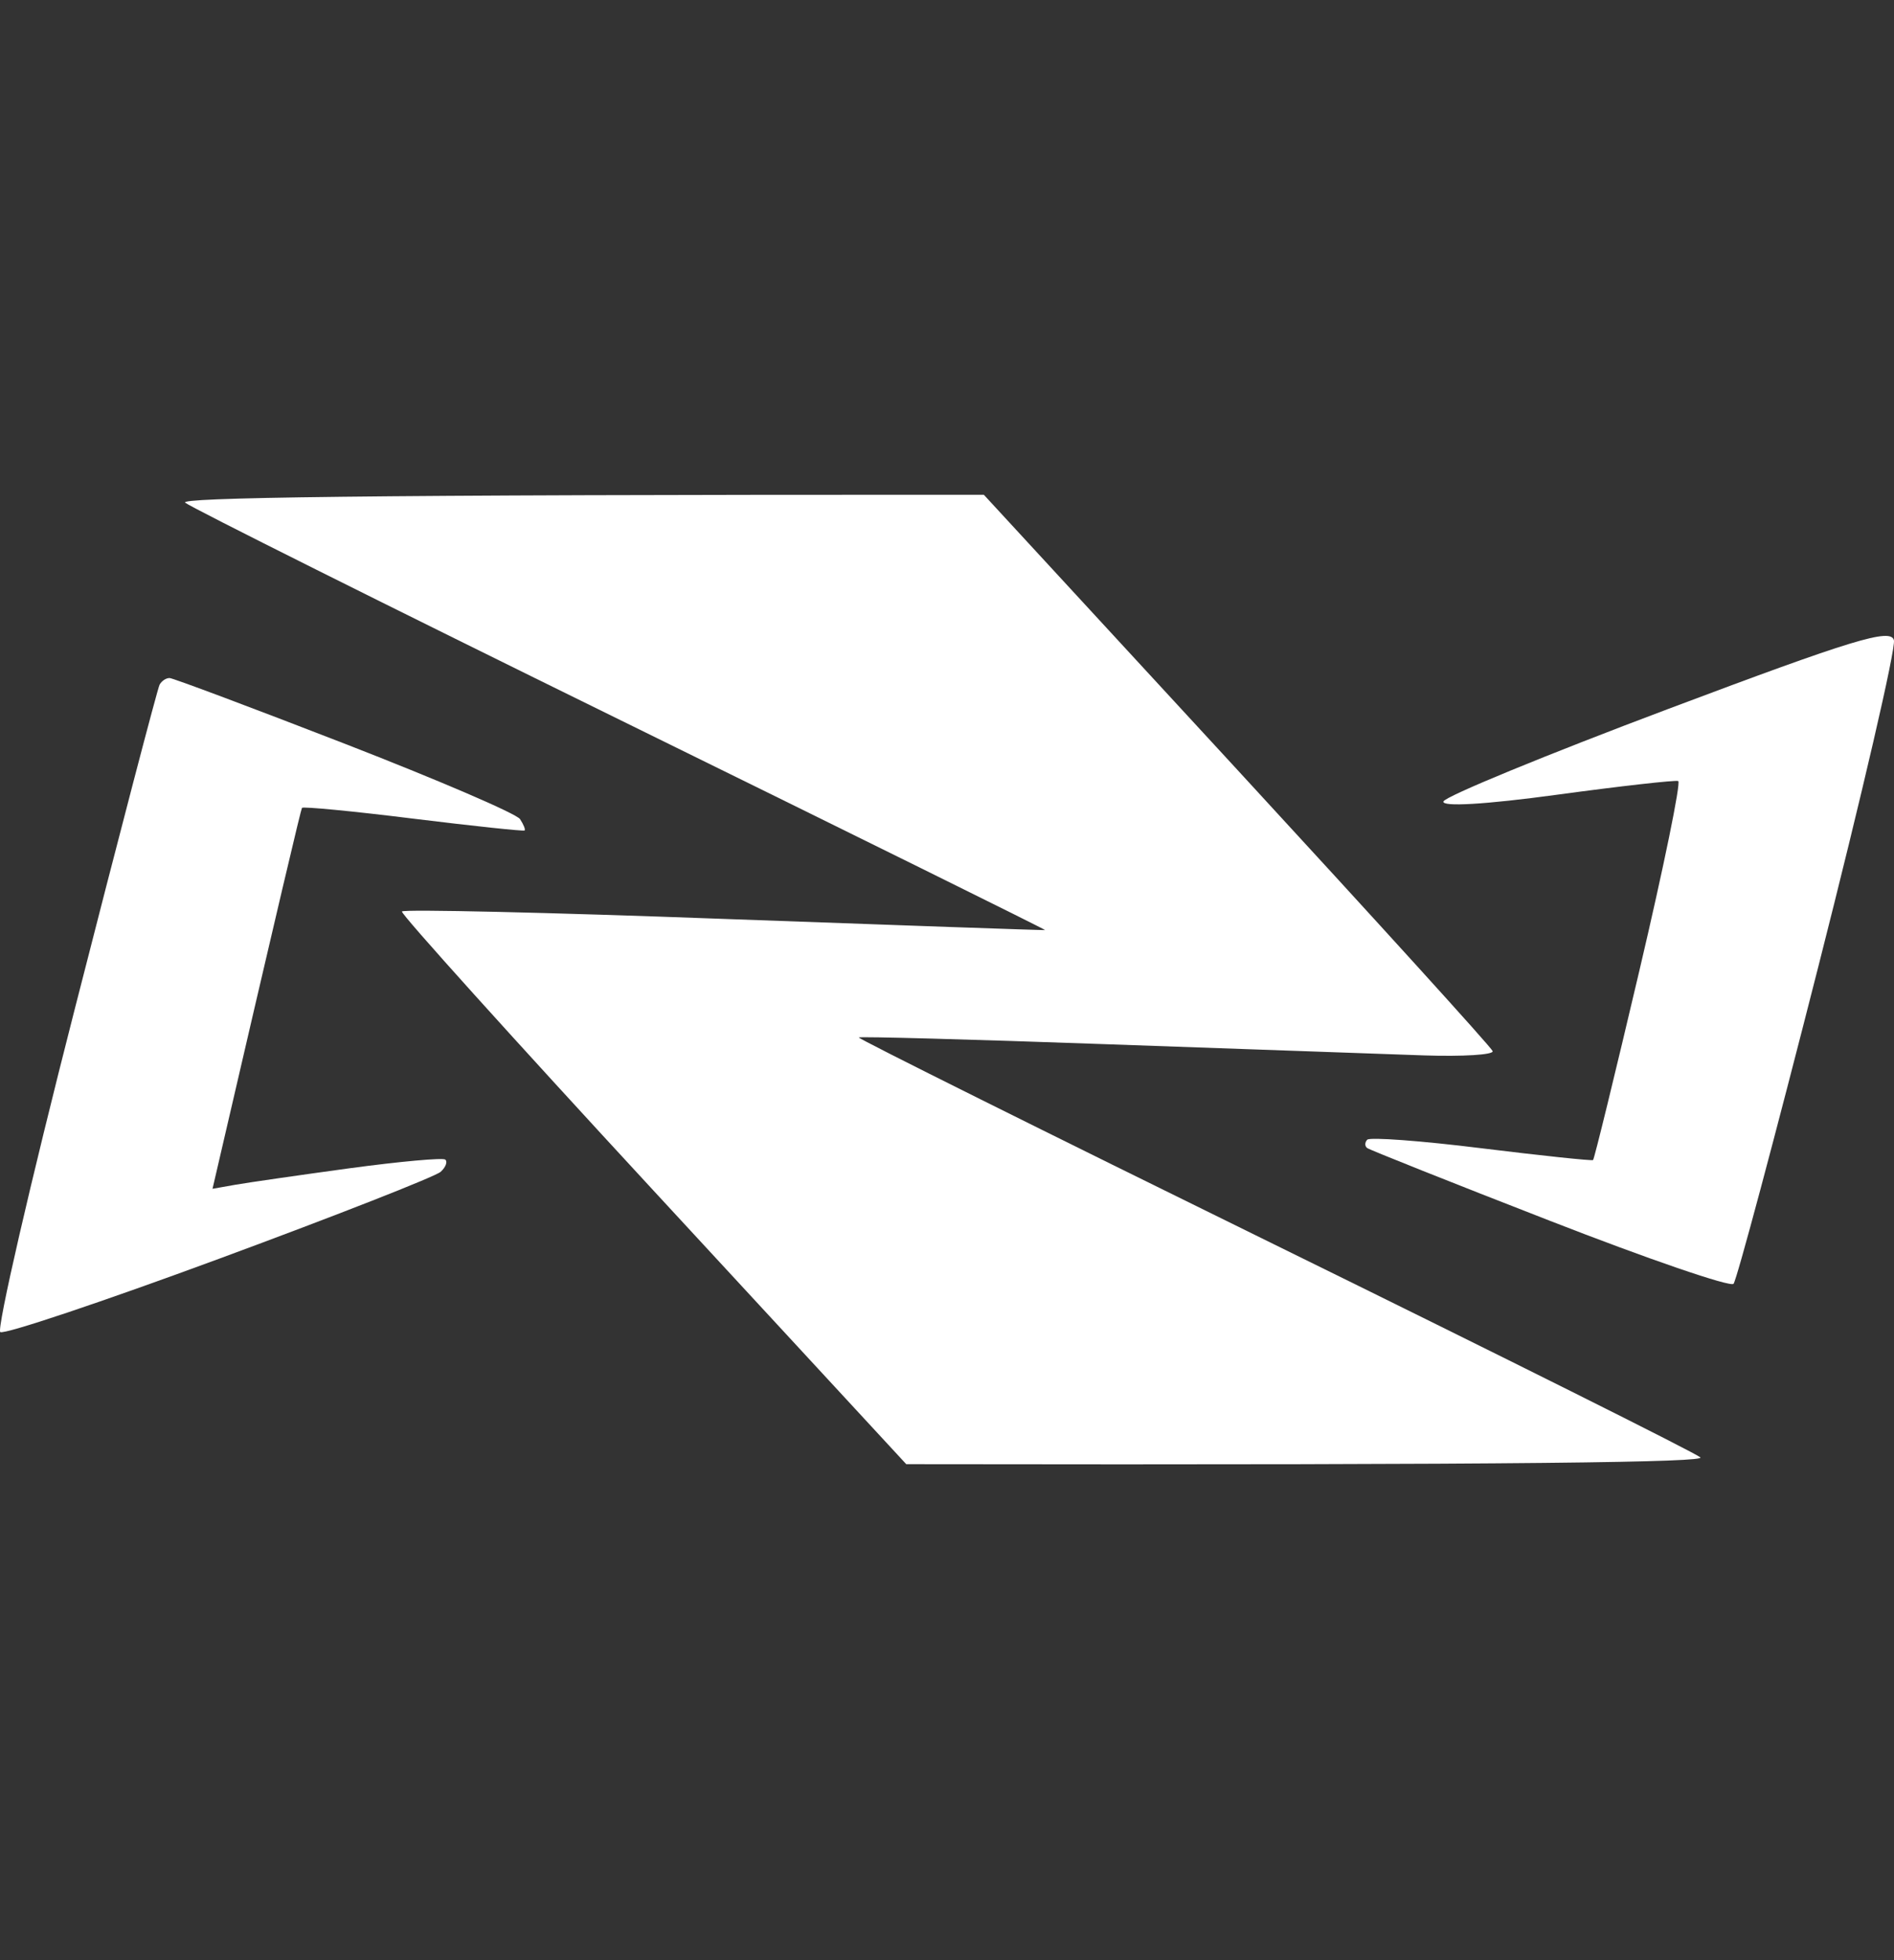
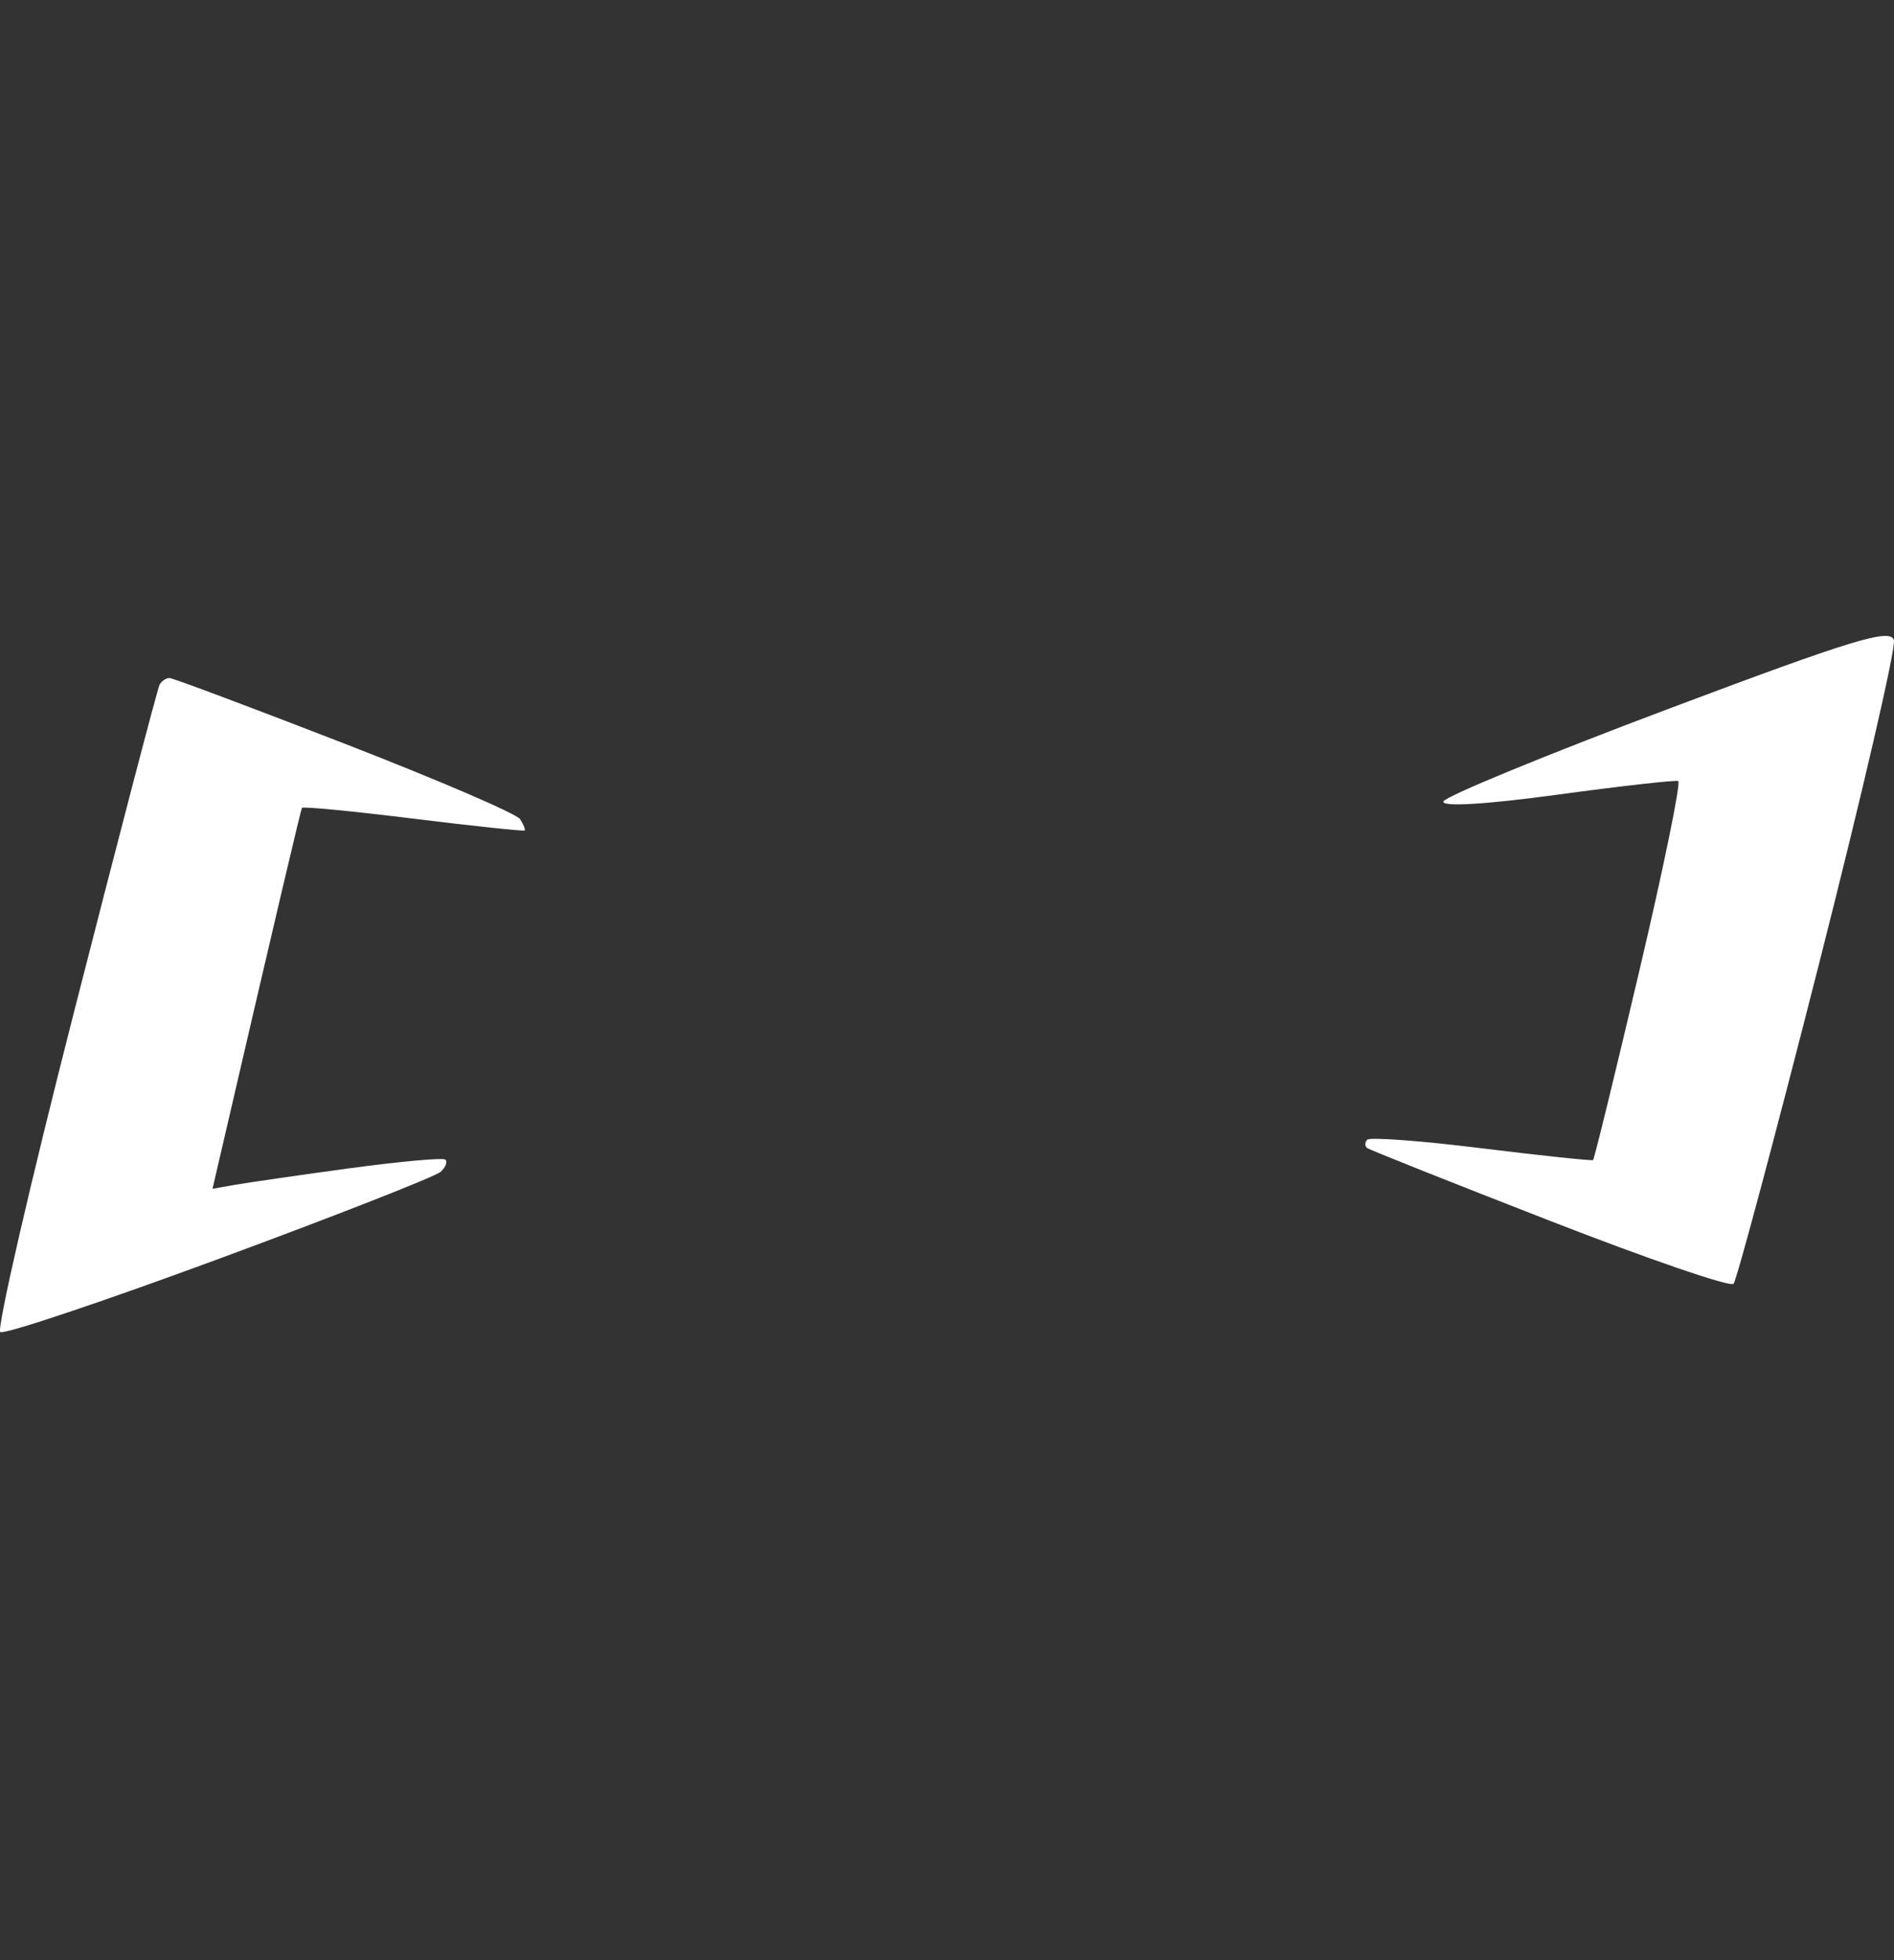
<svg xmlns="http://www.w3.org/2000/svg" width="1160" height="1200" viewBox="0 0 1160 1200" fill="none">
  <rect x="0" y="0" width="1160" height="1200" fill="#333333" stroke="none" />
  <path d="M884.051 490.646C885.114 487.563 947.057 462.062 1021.8 433.984C1134.9 391.445 1158.05 384.383 1159.95 391.949C1161.18 396.881 1140.38 486.723 1113.71 591.528C1087.05 696.333 1063.62 783.821 1061.72 785.951C1059.76 788.08 1009.11 770.706 949.182 747.335C889.195 724.02 838.879 703.956 837.37 702.835C835.804 701.714 835.804 699.416 837.37 697.735C838.879 696.053 870.354 698.351 907.252 702.947C944.15 707.487 974.955 710.737 975.681 710.177C976.408 709.672 989.155 657.55 1004.03 594.33C1018.9 531.111 1029.63 478.876 1027.84 478.148C1026.11 477.475 992.621 481.23 953.431 486.554C909.712 492.495 882.933 494.064 884.051 490.646Z" fill="white" />
  <path d="M45.739 617.925C73.077 510.934 96.501 421.485 97.731 419.187C98.961 416.89 101.701 415.04 103.881 415.096C106.006 415.152 154.308 433.255 211.221 455.337C268.077 477.419 316.38 498.156 318.505 501.463C320.685 504.769 321.915 507.908 321.3 508.412C320.741 508.973 290.049 505.722 253.151 501.182C216.252 496.587 185.56 493.672 184.945 494.569C184.33 495.522 171.751 548.317 130.157 727.775L144.134 725.309C151.793 723.964 183.268 719.424 214.016 715.221C244.765 711.073 271.152 708.663 272.718 709.896C274.227 711.186 272.997 714.548 269.922 717.351C266.848 720.209 205.854 744.14 134.35 770.538C62.846 796.935 2.467 817.168 0.175 815.487C-2.117 813.861 18.345 724.917 45.739 617.925Z" fill="white" />
-   <path d="M380.113 440.933C236.491 370.428 116.46 310.459 113.385 307.713C110.087 304.742 209.488 302.724 602.564 302.893L757.703 471.142C843.016 563.729 913.458 641.24 914.185 643.482C914.967 645.724 896.071 646.901 872.255 646.116C848.495 645.276 761.058 642.193 678.037 639.279C595.017 636.308 526.588 634.459 525.973 635.131C525.302 635.804 639.797 692.803 780.345 761.795C920.838 830.787 1038.35 889.467 1041.43 892.213C1044.67 895.071 943.983 896.977 555.044 896.361L399.904 728.504C314.591 636.196 245.38 559.47 246.162 558.013C246.945 556.555 335.612 558.573 443.231 562.552C550.851 566.476 639.406 569.558 640.077 569.39C640.692 569.222 523.68 511.439 380.113 440.933Z" fill="white" />
</svg>